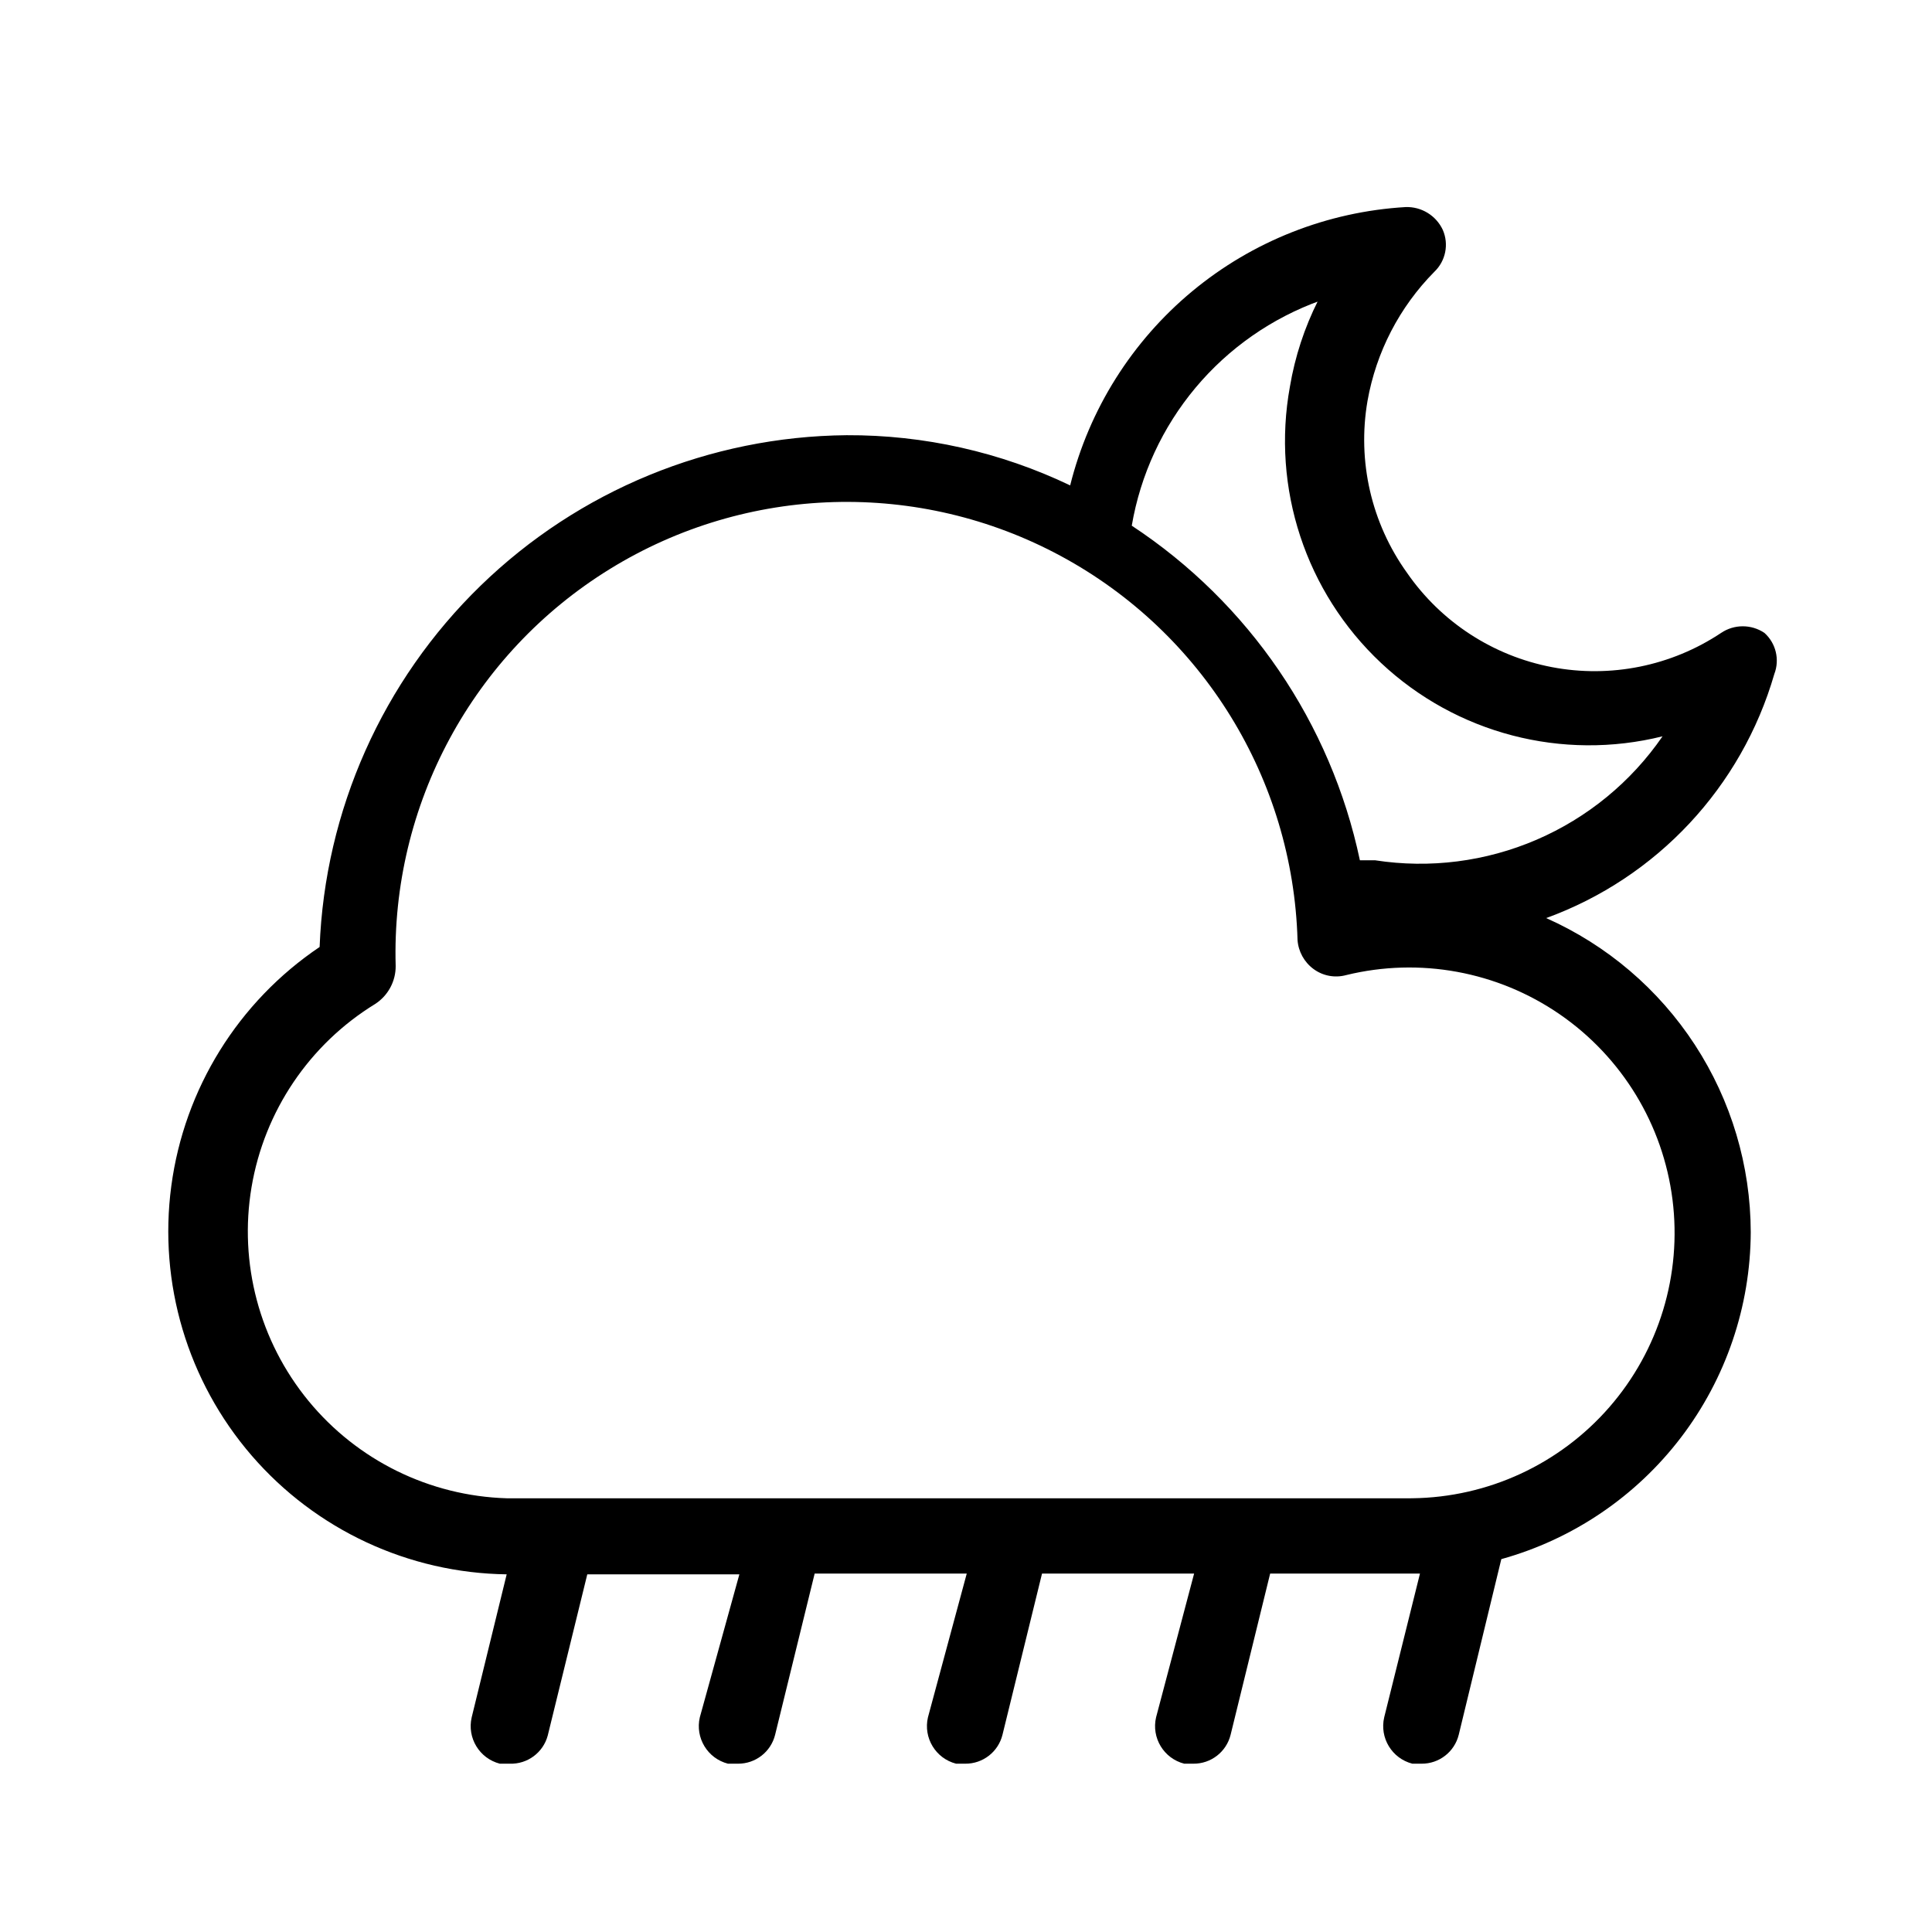
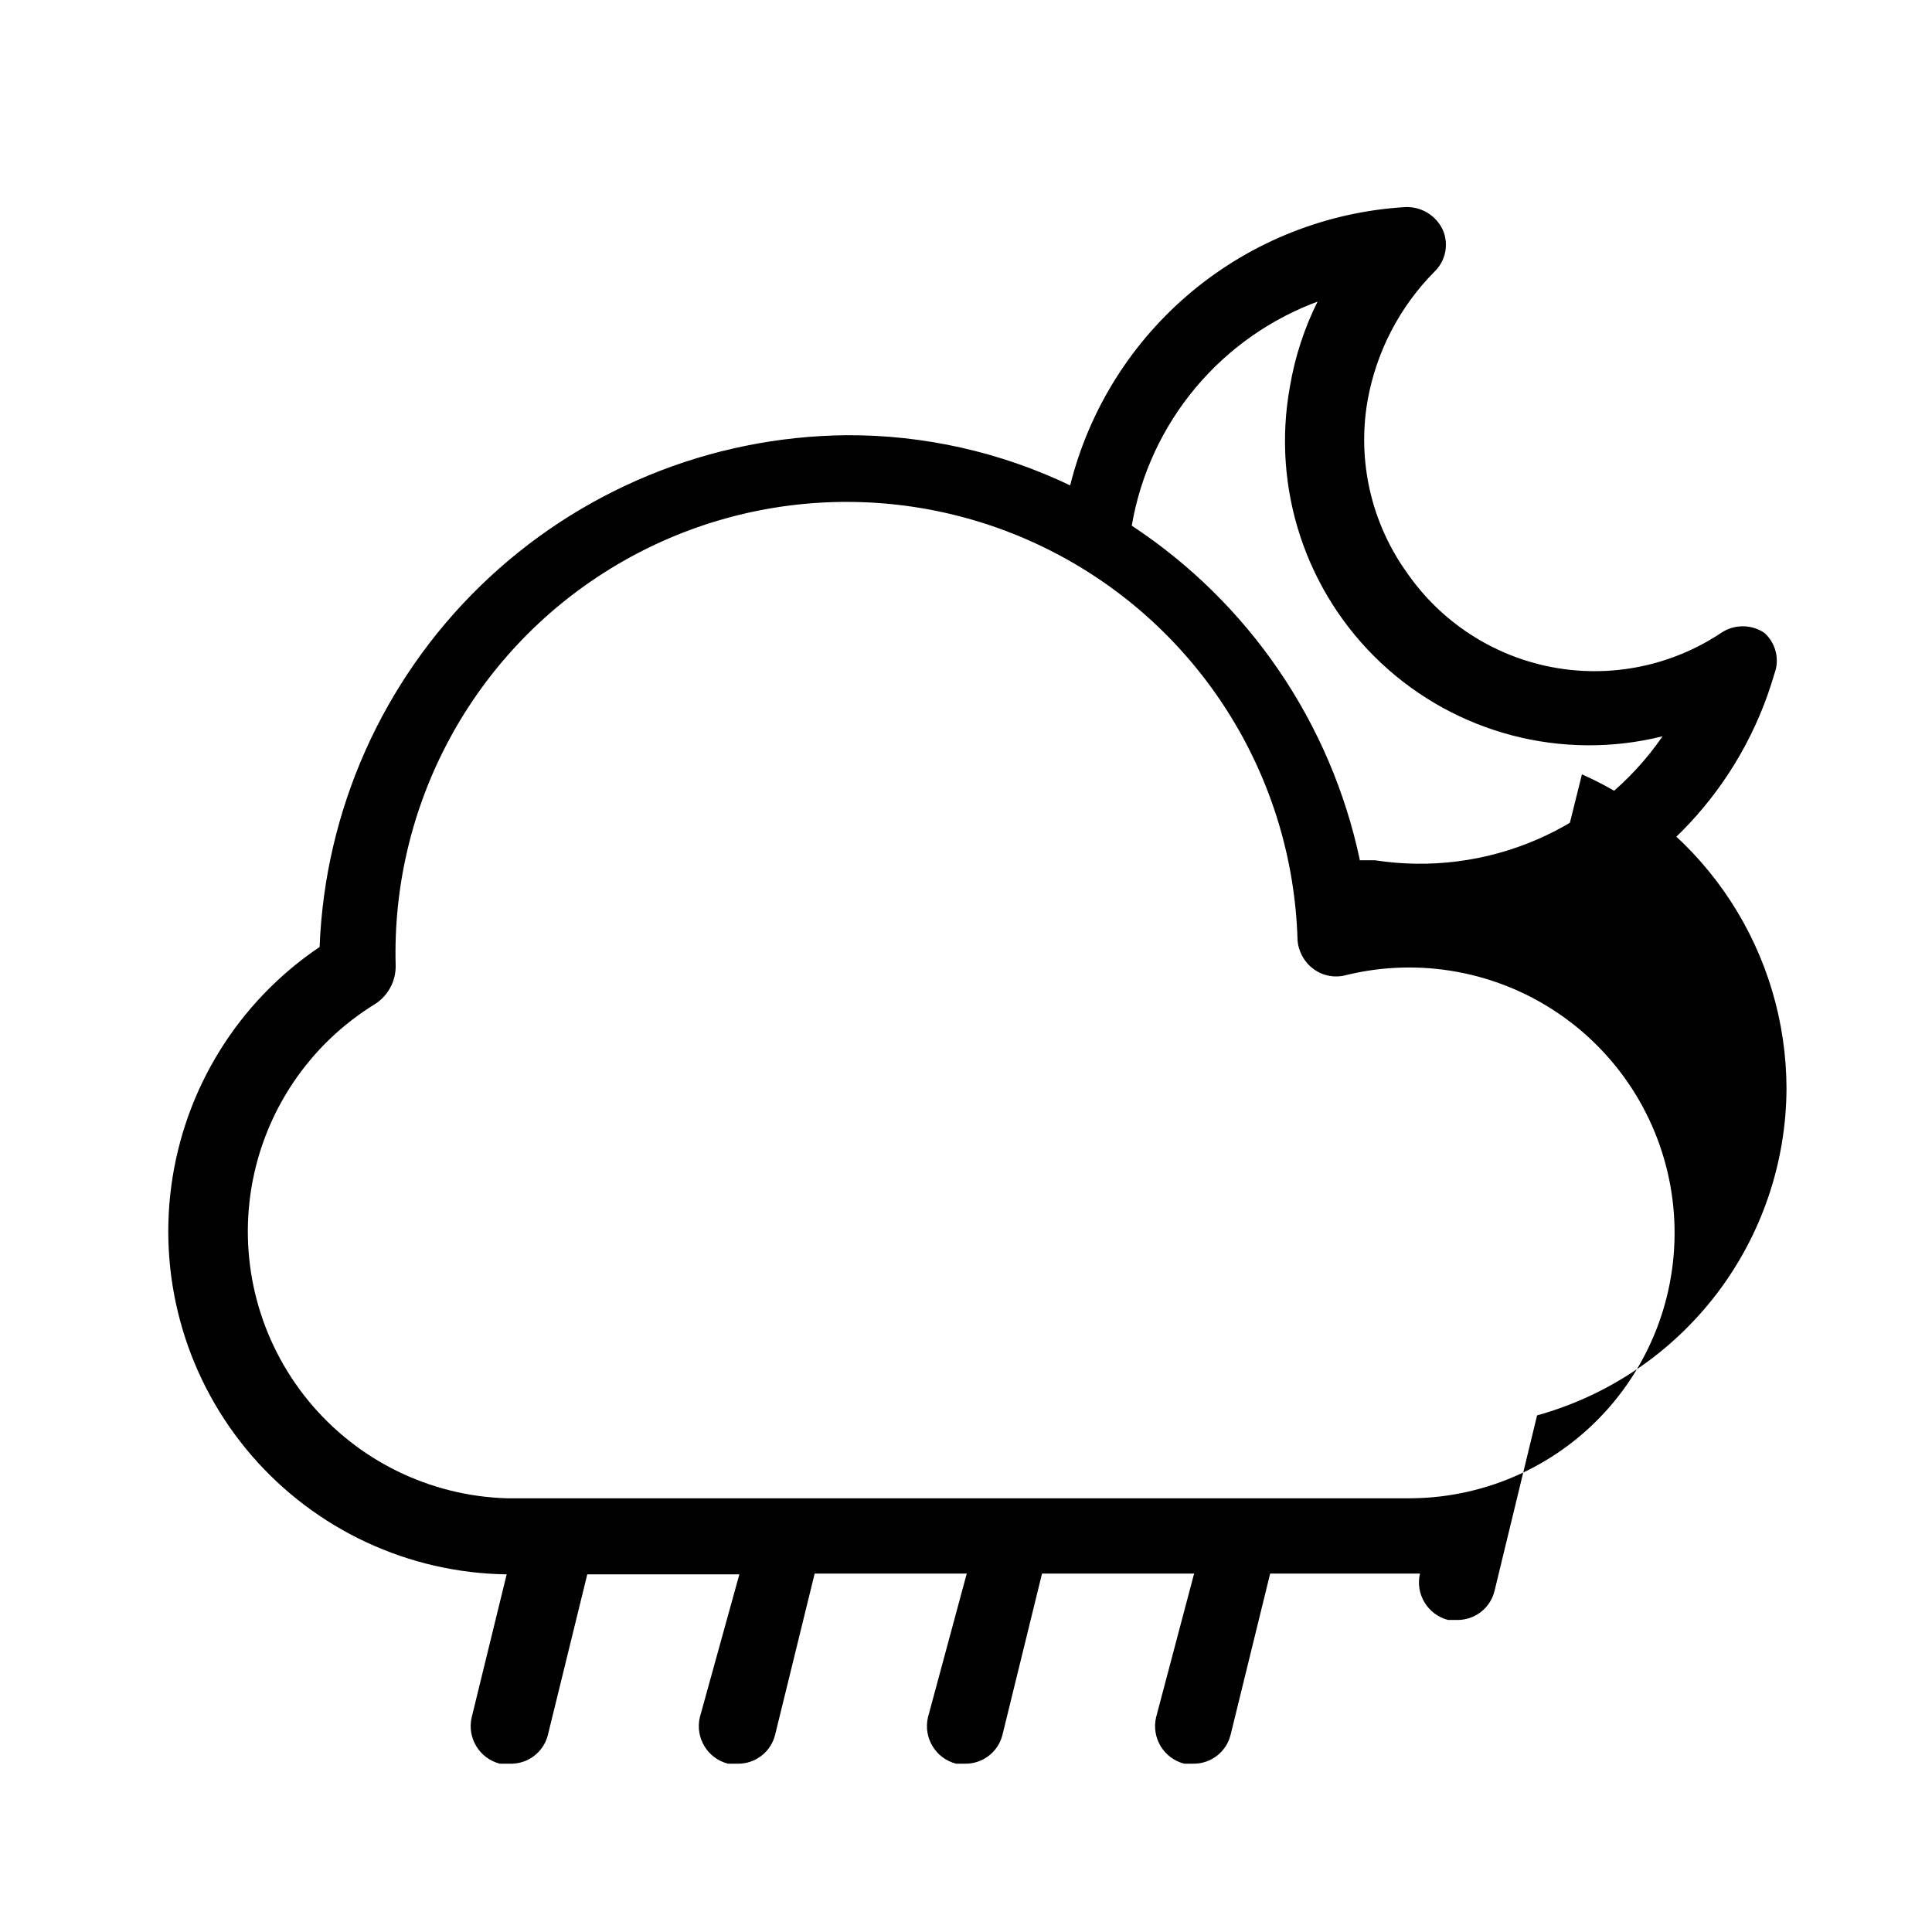
<svg xmlns="http://www.w3.org/2000/svg" fill="#000000" width="800px" height="800px" version="1.1" viewBox="144 144 512 512">
-   <path d="m553.76 387.3c29.324-10.672 51.785-34.711 60.457-64.688 1.465-3.82 0.422-8.148-2.621-10.883-3.473-2.34-8.016-2.34-11.484 0-13.191 8.785-29.305 12.039-44.871 9.062-15.566-2.977-29.344-11.949-38.359-24.98-9.457-13.164-13.234-29.574-10.48-45.547 2.289-12.957 8.477-24.906 17.734-34.258 2.988-2.863 3.875-7.289 2.219-11.086-1.781-3.812-5.668-6.195-9.875-6.043-20.738 1.227-40.543 9.043-56.527 22.309-15.984 13.27-27.316 31.293-32.348 51.449-18.492-8.848-38.746-13.395-59.246-13.301-36.246 0.336-70.969 14.609-96.973 39.859-26.004 25.254-41.285 59.547-42.684 95.766-21.559 14.523-35.863 37.578-39.305 63.344-3.441 25.766 4.312 51.77 21.301 71.441s41.59 31.125 67.578 31.473l-9.27 37.887c-1.27 5.441 2.043 10.902 7.457 12.293h2.621c4.684 0.16 8.859-2.93 10.074-7.457l10.48-42.723h40.305l-10.48 37.887c-1.27 5.441 2.043 10.902 7.457 12.293h2.621c4.668 0.043 8.754-3.129 9.875-7.66l10.48-42.723h40.305l-10.281 38.09c-1.27 5.441 2.043 10.902 7.457 12.293h2.418c4.668 0.043 8.754-3.129 9.875-7.66l10.48-42.723h40.305l-10.078 38.09c-1.27 5.441 2.043 10.902 7.457 12.293h2.418c4.668 0.043 8.754-3.129 9.875-7.66l10.48-42.723h39.703l-9.477 38.09c-1.27 5.441 2.043 10.902 7.457 12.293h2.418c4.668 0.043 8.754-3.129 9.875-7.66l11.285-46.551c18.953-5.269 35.668-16.586 47.602-32.23 11.93-15.641 18.426-34.75 18.5-54.426-0.039-17.625-5.176-34.863-14.797-49.633-9.621-14.77-23.309-26.438-39.414-33.598zm-60.457-163.64c-3.606 7.18-6.121 14.852-7.457 22.773-4.914 26.926 4.172 54.508 24.129 73.242 19.953 18.734 48.055 26.062 74.617 19.457-8.32 12.09-19.883 21.582-33.359 27.395-13.473 5.809-28.312 7.703-42.816 5.457h-4.031c-7.684-36.371-29.41-68.234-60.457-88.672 2.301-13.48 8.141-26.105 16.922-36.586s20.191-18.441 33.059-23.066zm24.586 317.4h-239.61c-20.43-0.617-39.594-10.043-52.555-25.844-12.965-15.805-18.457-36.441-15.066-56.598 3.394-20.156 15.336-37.859 32.758-48.551 3.418-2.207 5.473-6.008 5.441-10.074-1.223-42.695 20.422-82.801 56.785-105.21s81.918-23.715 119.5-3.426c37.586 20.285 61.496 59.086 62.719 101.78 0.227 3.047 1.773 5.844 4.231 7.656 2.488 1.84 5.684 2.434 8.668 1.613 19.469-4.758 40.047-0.984 56.562 10.379 16.512 11.363 27.395 29.23 29.906 49.117 2.516 19.887-3.574 39.902-16.738 55.016-13.168 15.117-32.156 23.898-52.199 24.137z" />
+   <path d="m553.76 387.3c29.324-10.672 51.785-34.711 60.457-64.688 1.465-3.82 0.422-8.148-2.621-10.883-3.473-2.34-8.016-2.34-11.484 0-13.191 8.785-29.305 12.039-44.871 9.062-15.566-2.977-29.344-11.949-38.359-24.98-9.457-13.164-13.234-29.574-10.48-45.547 2.289-12.957 8.477-24.906 17.734-34.258 2.988-2.863 3.875-7.289 2.219-11.086-1.781-3.812-5.668-6.195-9.875-6.043-20.738 1.227-40.543 9.043-56.527 22.309-15.984 13.27-27.316 31.293-32.348 51.449-18.492-8.848-38.746-13.395-59.246-13.301-36.246 0.336-70.969 14.609-96.973 39.859-26.004 25.254-41.285 59.547-42.684 95.766-21.559 14.523-35.863 37.578-39.305 63.344-3.441 25.766 4.312 51.77 21.301 71.441s41.59 31.125 67.578 31.473l-9.27 37.887c-1.27 5.441 2.043 10.902 7.457 12.293h2.621c4.684 0.16 8.859-2.93 10.074-7.457l10.48-42.723h40.305l-10.48 37.887c-1.27 5.441 2.043 10.902 7.457 12.293h2.621c4.668 0.043 8.754-3.129 9.875-7.66l10.48-42.723h40.305l-10.281 38.09c-1.27 5.441 2.043 10.902 7.457 12.293h2.418c4.668 0.043 8.754-3.129 9.875-7.66l10.48-42.723h40.305l-10.078 38.09c-1.27 5.441 2.043 10.902 7.457 12.293h2.418c4.668 0.043 8.754-3.129 9.875-7.66l10.48-42.723h39.703c-1.27 5.441 2.043 10.902 7.457 12.293h2.418c4.668 0.043 8.754-3.129 9.875-7.66l11.285-46.551c18.953-5.269 35.668-16.586 47.602-32.23 11.93-15.641 18.426-34.75 18.5-54.426-0.039-17.625-5.176-34.863-14.797-49.633-9.621-14.77-23.309-26.438-39.414-33.598zm-60.457-163.64c-3.606 7.18-6.121 14.852-7.457 22.773-4.914 26.926 4.172 54.508 24.129 73.242 19.953 18.734 48.055 26.062 74.617 19.457-8.32 12.09-19.883 21.582-33.359 27.395-13.473 5.809-28.312 7.703-42.816 5.457h-4.031c-7.684-36.371-29.41-68.234-60.457-88.672 2.301-13.48 8.141-26.105 16.922-36.586s20.191-18.441 33.059-23.066zm24.586 317.4h-239.61c-20.43-0.617-39.594-10.043-52.555-25.844-12.965-15.805-18.457-36.441-15.066-56.598 3.394-20.156 15.336-37.859 32.758-48.551 3.418-2.207 5.473-6.008 5.441-10.074-1.223-42.695 20.422-82.801 56.785-105.21s81.918-23.715 119.5-3.426c37.586 20.285 61.496 59.086 62.719 101.78 0.227 3.047 1.773 5.844 4.231 7.656 2.488 1.84 5.684 2.434 8.668 1.613 19.469-4.758 40.047-0.984 56.562 10.379 16.512 11.363 27.395 29.23 29.906 49.117 2.516 19.887-3.574 39.902-16.738 55.016-13.168 15.117-32.156 23.898-52.199 24.137z" />
</svg>